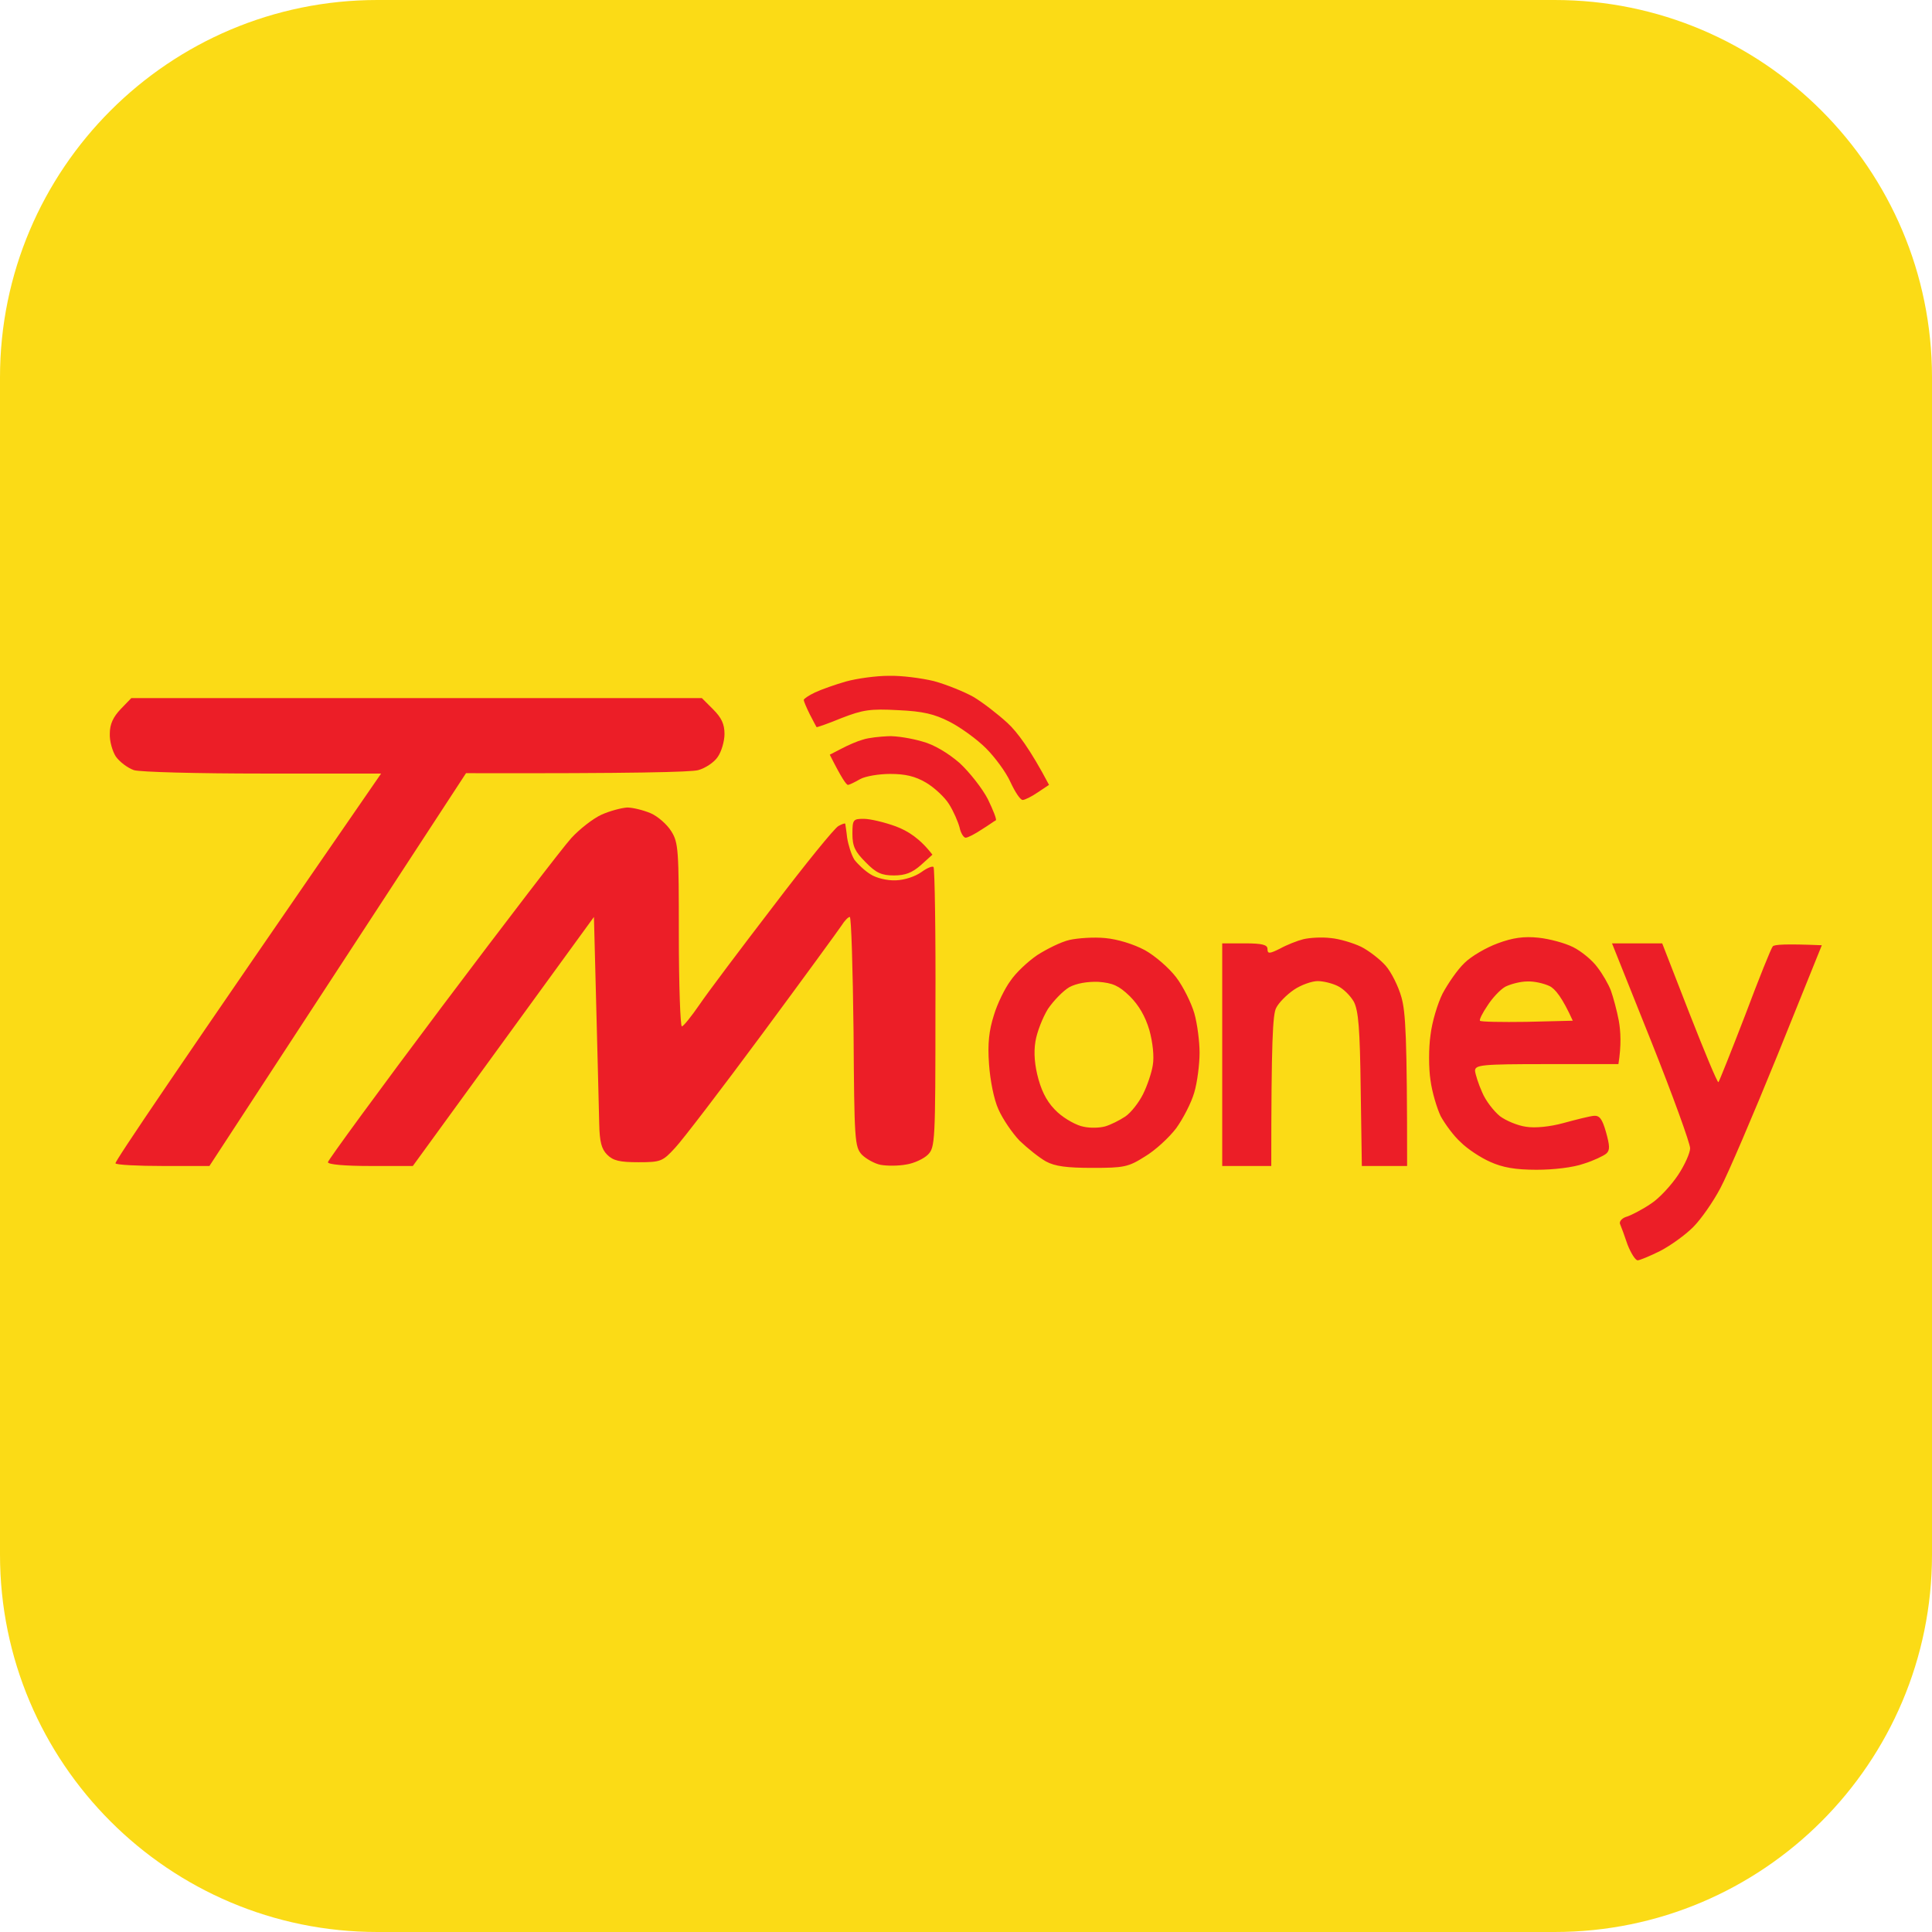
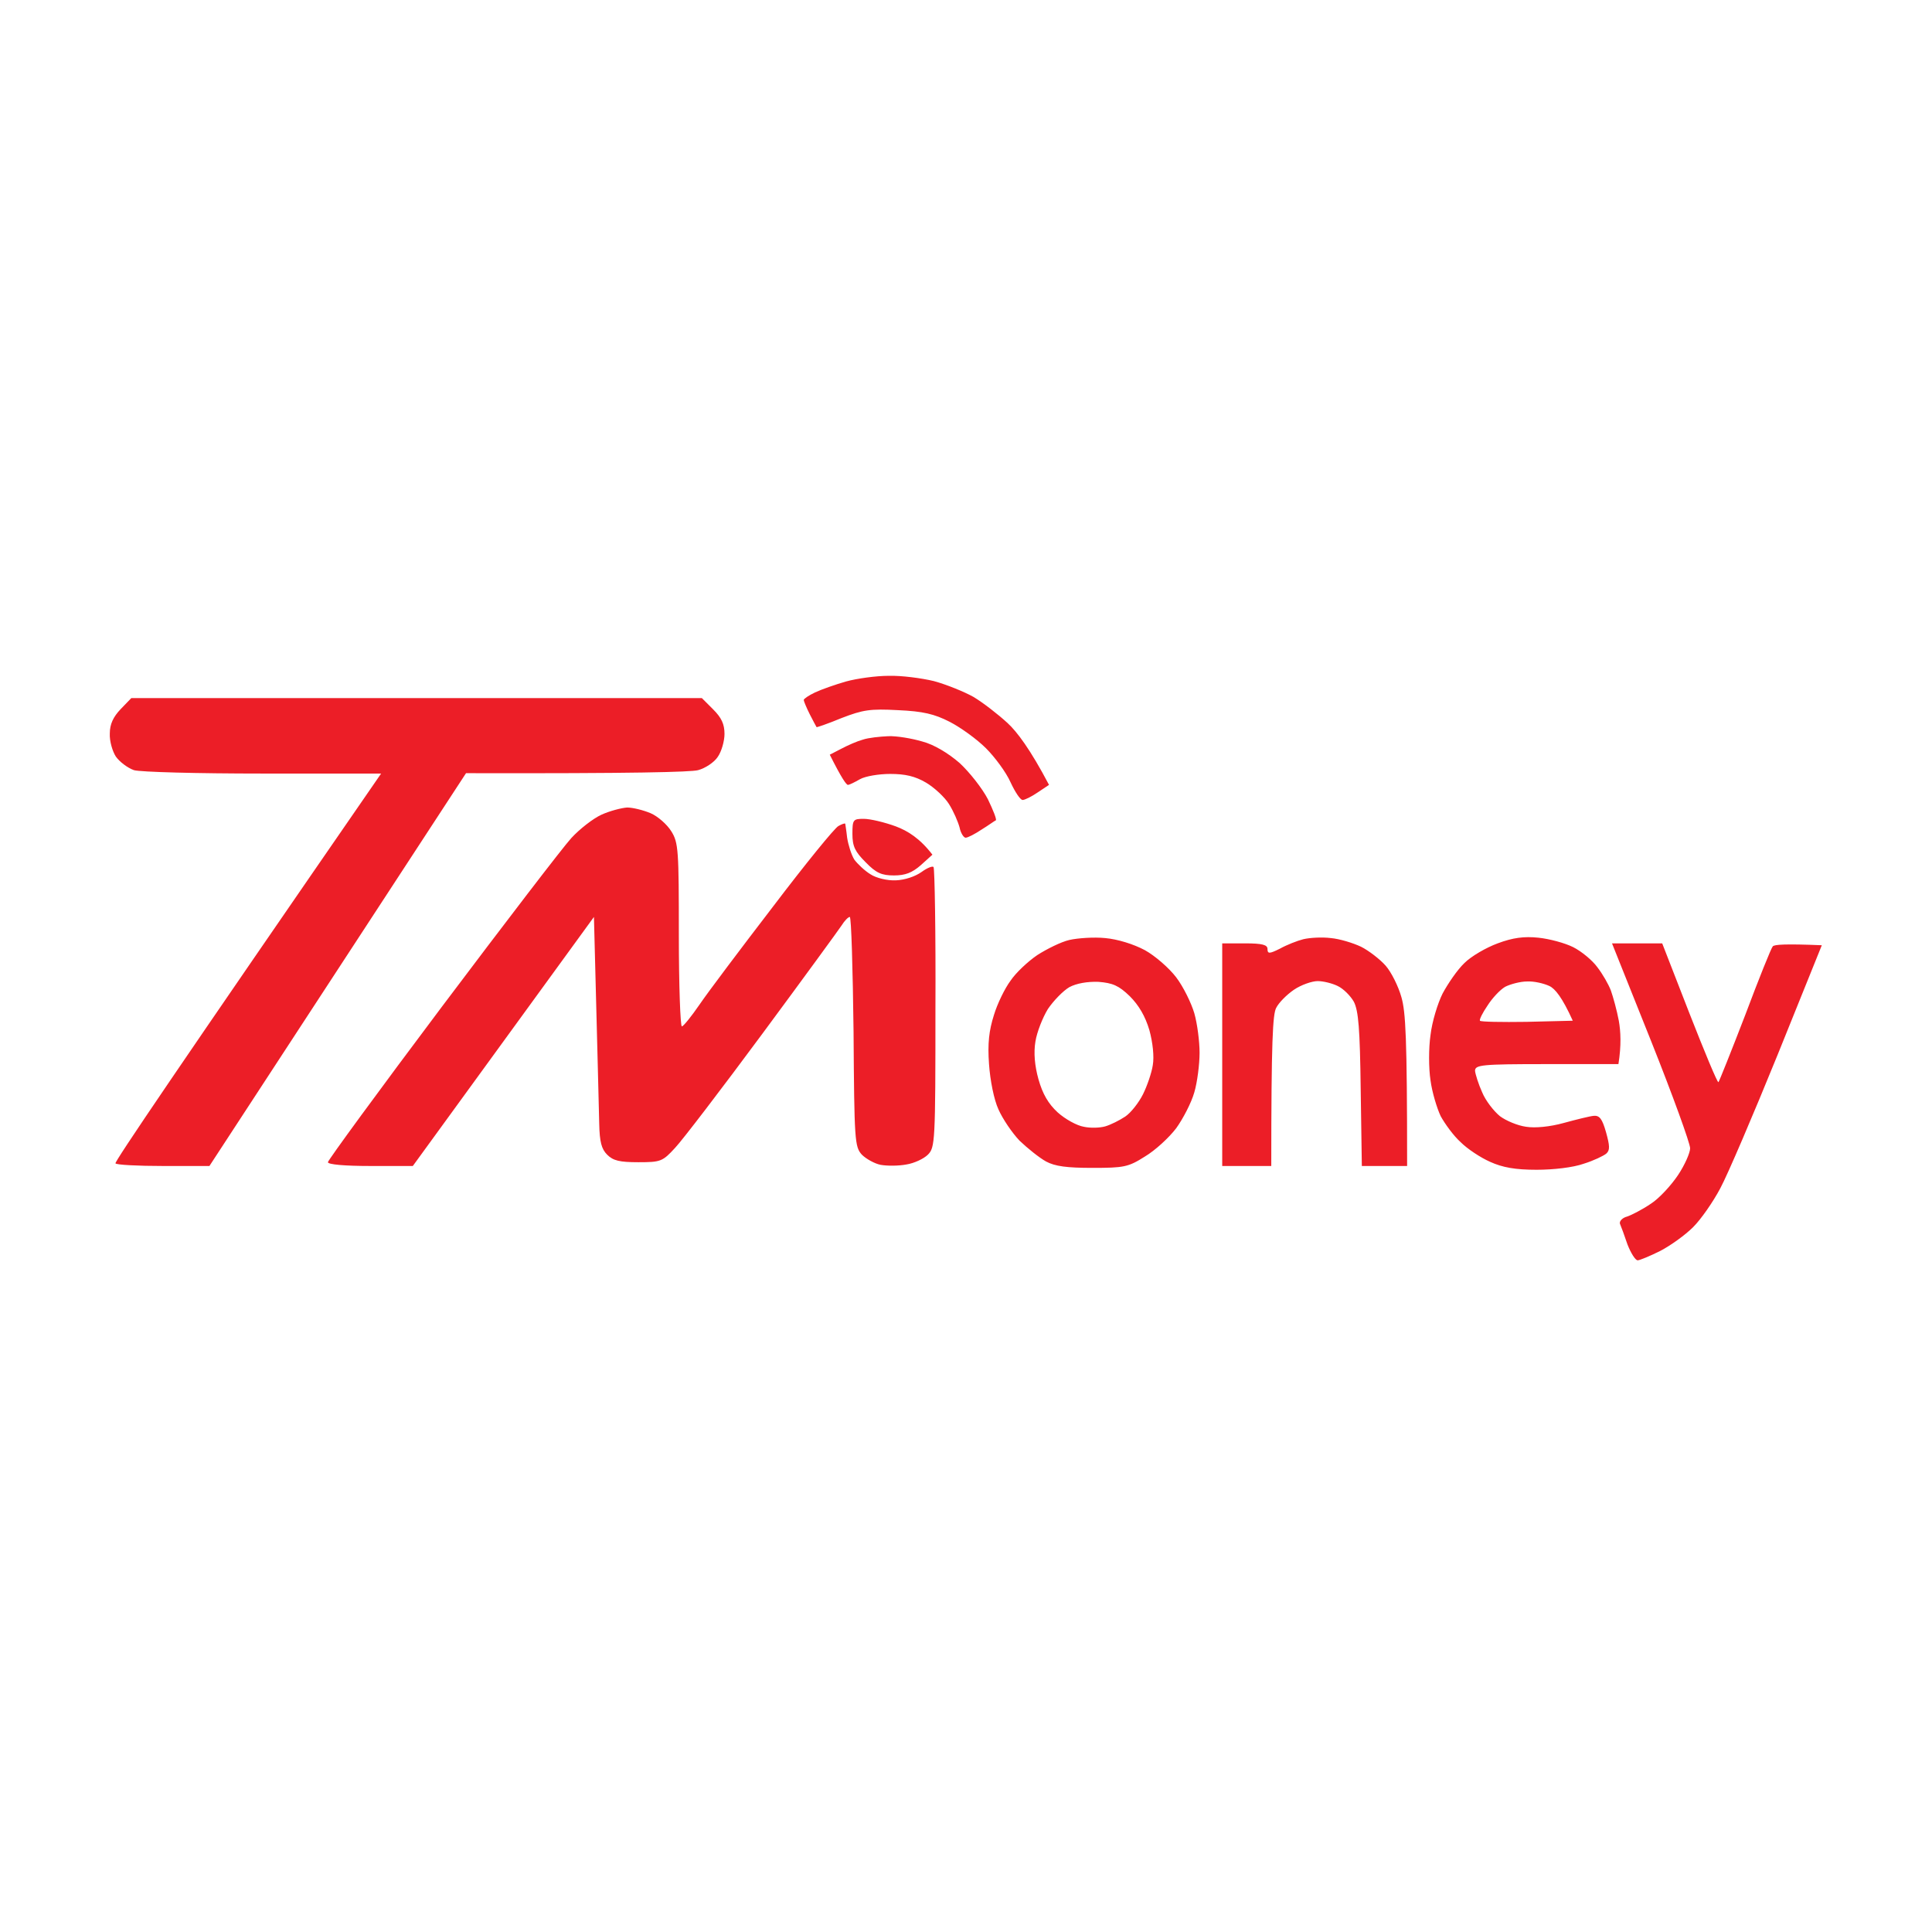
<svg xmlns="http://www.w3.org/2000/svg" version="1.2" viewBox="0 0 512 512" width="512" height="512">
  <style>.a{fill:#fbdb16}.b{fill:#ec1e27}</style>
-   <path class="a" d="m0 100c0-55.2 44.8-100 100-100h312c55.2 0 100 44.8 100 100v312c0 55.2-44.8 100-100 100h-312c-55.2 0-100-44.8-100-100z" />
  <path fill-rule="evenodd" class="b" d="m235.5 179.1c3.3-0.1 8.7 0.6 12 1.4 3.3 0.9 8 2.8 10.5 4.2 2.5 1.5 6.5 4.6 9 6.9 2.5 2.3 6 6.9 11 16.4l-3 2c-1.6 1.1-3.4 2-4 2-0.6 0-2-2.1-3.2-4.7-1.2-2.7-4.2-6.7-6.5-9-2.4-2.4-6.7-5.5-9.6-7-4.1-2.1-7.1-2.8-13.7-3.1-7.4-0.4-9.3-0.1-15 2.1-3.6 1.5-6.6 2.5-6.6 2.4-0.1-0.1-0.9-1.7-1.8-3.4-0.9-1.8-1.6-3.5-1.6-3.8 0-0.3 1.3-1.2 3-2 1.7-0.8 5.4-2.1 8.2-2.9 2.9-0.8 8-1.5 11.3-1.5zm-200.7 5.9h151.2l3 3c2.2 2.2 3 3.9 3 6.5 0 1.9-0.8 4.7-1.8 6.1-0.9 1.4-3.3 3-5.2 3.5-1.9 0.5-16.6 0.9-61.5 0.8l-68 104.1h-12.3c-6.7 0-12.4-0.3-12.6-0.7-0.2-0.5 15.6-23.9 70.4-103.3h-31.3c-17.5 0-32.5-0.4-34.2-0.9-1.7-0.6-3.8-2.2-4.8-3.6-0.9-1.4-1.7-4.1-1.6-6.1 0-2.5 0.9-4.4 2.9-6.5zm392.4 65h13.3l7.2 18.5c4 10.2 7.4 18.4 7.7 18.3 0.2-0.2 3.4-8.2 7.1-17.8 3.6-9.6 6.9-17.8 7.3-18.2 0.4-0.5 3.4-0.7 13-0.3l-11.7 29c-6.5 16-13.3 31.9-15.2 35.4-1.9 3.6-5.1 8.2-7.2 10.3-2.1 2.1-6 4.9-8.7 6.3-2.8 1.4-5.5 2.5-6 2.5-0.6 0-1.8-1.9-2.7-4.2-0.8-2.4-1.7-4.8-2-5.5-0.2-0.7 0.7-1.6 1.9-1.9 1.2-0.4 4.1-1.9 6.3-3.4 2.2-1.4 5.4-4.9 7.2-7.6 1.8-2.7 3.2-5.9 3.2-7.1 0-1.3-4.6-14-10.3-28.3zm-191.8-54.9c2.2-0.1 6.3 0.6 9 1.4 3.1 0.8 6.9 3.1 9.9 5.7 2.6 2.4 6 6.7 7.5 9.6 1.4 2.9 2.4 5.4 2.1 5.6-0.3 0.1-1.9 1.3-3.7 2.4-1.8 1.2-3.7 2.2-4.3 2.2-0.5 0-1.3-1.2-1.6-2.7-0.4-1.5-1.6-4.3-2.8-6.2-1.1-1.8-3.9-4.4-6.1-5.7-2.9-1.7-5.5-2.3-9.5-2.3-3 0-6.6 0.6-8 1.4-1.4 0.8-2.8 1.5-3.2 1.5-0.4 0-1.7-1.8-4.8-8l3.1-1.6c1.7-0.9 4.2-2 5.7-2.4 1.5-0.5 4.5-0.8 6.7-0.9zm-69.2 18.9c1.5 0 4.3 0.7 6.2 1.5 1.9 0.8 4.4 3 5.5 4.8 1.9 3 2 5 2 27.5 0 13.3 0.4 24.2 0.8 24.2 0.4 0 2.5-2.6 4.7-5.8 2.1-3.1 10.9-14.8 19.5-26 8.5-11.2 16.3-20.8 17.3-21.3 0.9-0.5 1.7-0.8 1.8-0.6 0 0.1 0.3 1.8 0.5 3.7 0.3 1.9 1.1 4.5 1.9 5.8 0.9 1.2 2.8 3 4.3 3.9 1.5 1 4.5 1.7 6.7 1.6 2.4-0.1 5.1-1 6.8-2.2 1.5-1.1 3-1.7 3.2-1.3 0.3 0.4 0.6 17.3 0.5 37.5 0 35.4-0.1 36.8-2 38.7-1.1 1.1-3.7 2.3-5.7 2.6-2.1 0.4-5.1 0.4-6.8 0.1-1.6-0.3-3.9-1.6-5-2.7-1.9-2.1-2-3.7-2.2-32.6-0.2-16.7-0.6-30.4-1-30.4-0.4 0-1.4 1-2.2 2.3-0.8 1.2-10.2 14.1-21 28.7-10.8 14.6-21.2 28.2-23.1 30.2-3.3 3.6-3.8 3.8-9.7 3.8-5 0-6.7-0.4-8.3-2-1.5-1.5-2-3.4-2.1-8.2-0.1-3.5-0.4-17.2-1.4-54.8l-48 66h-11.2c-6.9 0-11.3-0.4-11.3-1 0-0.5 13.6-19.1 30.2-41.2 16.7-22.2 32.1-42.3 34.3-44.7 2.2-2.4 5.8-5.2 8-6.2 2.2-1 5.3-1.8 6.8-1.9zm62.7 3c1.7 0 5.5 0.9 8.5 2 3.2 1.2 6.4 3.2 9.7 7.5l-3.1 2.8c-2.3 2-4.1 2.7-7.1 2.7-3.2 0-4.7-0.6-7.5-3.5-2.8-2.8-3.5-4.2-3.5-7.5 0-3.8 0.2-4 3-4zm64 31.6c3.3 0.3 7.5 1.6 10.5 3.2 2.7 1.5 6.4 4.7 8.3 7.2 1.9 2.5 4 6.8 4.8 9.5 0.8 2.8 1.4 7.5 1.4 10.5 0 3-0.6 7.8-1.4 10.5-0.8 2.8-3 7-4.8 9.5-1.9 2.5-5.6 5.9-8.3 7.5-4.4 2.8-5.6 3-13.9 3-6.7 0-9.9-0.4-12.3-1.7-1.8-1-4.9-3.5-7-5.5-2-2.1-4.5-5.8-5.6-8.3-1.2-2.6-2.2-7.7-2.5-12-0.4-5.5 0-8.9 1.3-13 0.9-3 2.9-7.1 4.4-9.1 1.4-2.1 4.6-5.1 7.1-6.8 2.5-1.6 6.3-3.5 8.5-4 2.2-0.5 6.5-0.8 9.5-0.5zm-15.2 18.8c-1.4 2.3-2.9 6.1-3.3 8.6-0.5 3-0.2 6.4 0.8 10 1.1 3.9 2.6 6.5 5.1 8.8 2 1.8 5.1 3.5 6.9 3.8 1.8 0.4 4.3 0.3 5.7-0.1 1.4-0.4 3.8-1.6 5.3-2.6 1.5-1 3.6-3.7 4.7-5.9 1.1-2.2 2.3-5.7 2.6-7.7 0.4-2.3 0-6-0.9-9.3-1.1-3.7-2.8-6.6-5.2-9-2.9-2.8-4.5-3.5-8.3-3.8-3-0.1-5.8 0.4-7.7 1.4-1.7 1-4.2 3.6-5.7 5.8zm75-18.8c2.3 0.2 5.9 1.3 8 2.3 2 1 5 3.3 6.5 5 1.5 1.7 3.4 5.5 4.2 8.4 1.1 3.9 1.5 10.3 1.5 44.7h-12l-0.3-20.2c-0.2-16.3-0.6-20.9-1.8-23.3-0.9-1.6-2.8-3.5-4.3-4.2-1.4-0.7-3.8-1.3-5.3-1.3-1.5 0-4.4 1-6.3 2.3-1.9 1.3-4 3.4-4.7 4.8-0.9 1.7-1.3 8.5-1.3 41.9h-13v-59h6c4.7 0 6 0.4 6 1.5 0 1.3 0.5 1.3 3.3-0.1 1.8-1 4.6-2.1 6.2-2.5 1.7-0.4 4.9-0.6 7.3-0.3zm55-0.1c2.9 0.3 7 1.4 9.2 2.5 2.2 1.1 5.1 3.5 6.4 5.3 1.4 1.8 3 4.6 3.6 6.2 0.6 1.7 1.6 5.3 2.1 8 0.5 2.8 0.7 6.5-0.1 11.5h-19c-17.4 0-19 0.2-19 1.8 0.1 0.9 0.9 3.5 1.9 5.7 0.9 2.2 3.1 5 4.7 6.3 1.6 1.2 4.7 2.5 6.9 2.8 2.4 0.4 6.4 0 10-1 3.3-0.9 6.9-1.8 8-1.9 1.5-0.1 2.2 0.8 3.2 4.3 1 3.6 1.1 4.8 0.1 5.7-0.7 0.6-3.4 1.9-6 2.7-2.8 1-8 1.6-12.5 1.6-5.6 0-9-0.6-12.3-2.1-2.5-1.1-6-3.4-7.8-5.2-1.9-1.7-4.2-4.9-5.3-6.9-1-2.1-2.3-6.4-2.7-9.5-0.5-3.2-0.5-8.6 0-12 0.4-3.5 1.9-8.4 3.2-11 1.4-2.6 3.9-6.3 5.8-8.1 1.8-1.8 5.8-4.1 8.8-5.2 4-1.5 7-1.9 10.8-1.5zm-13.5 18c-1.3 1.9-2.2 3.7-2 4 0.1 0.3 5.7 0.4 12.4 0.3l12.2-0.3c-2.8-6.2-4.7-8.5-6.2-9.2-1.5-0.7-4.1-1.3-5.9-1.2-1.8 0-4.4 0.7-5.8 1.4-1.4 0.8-3.5 3.1-4.7 5z" />
</svg>